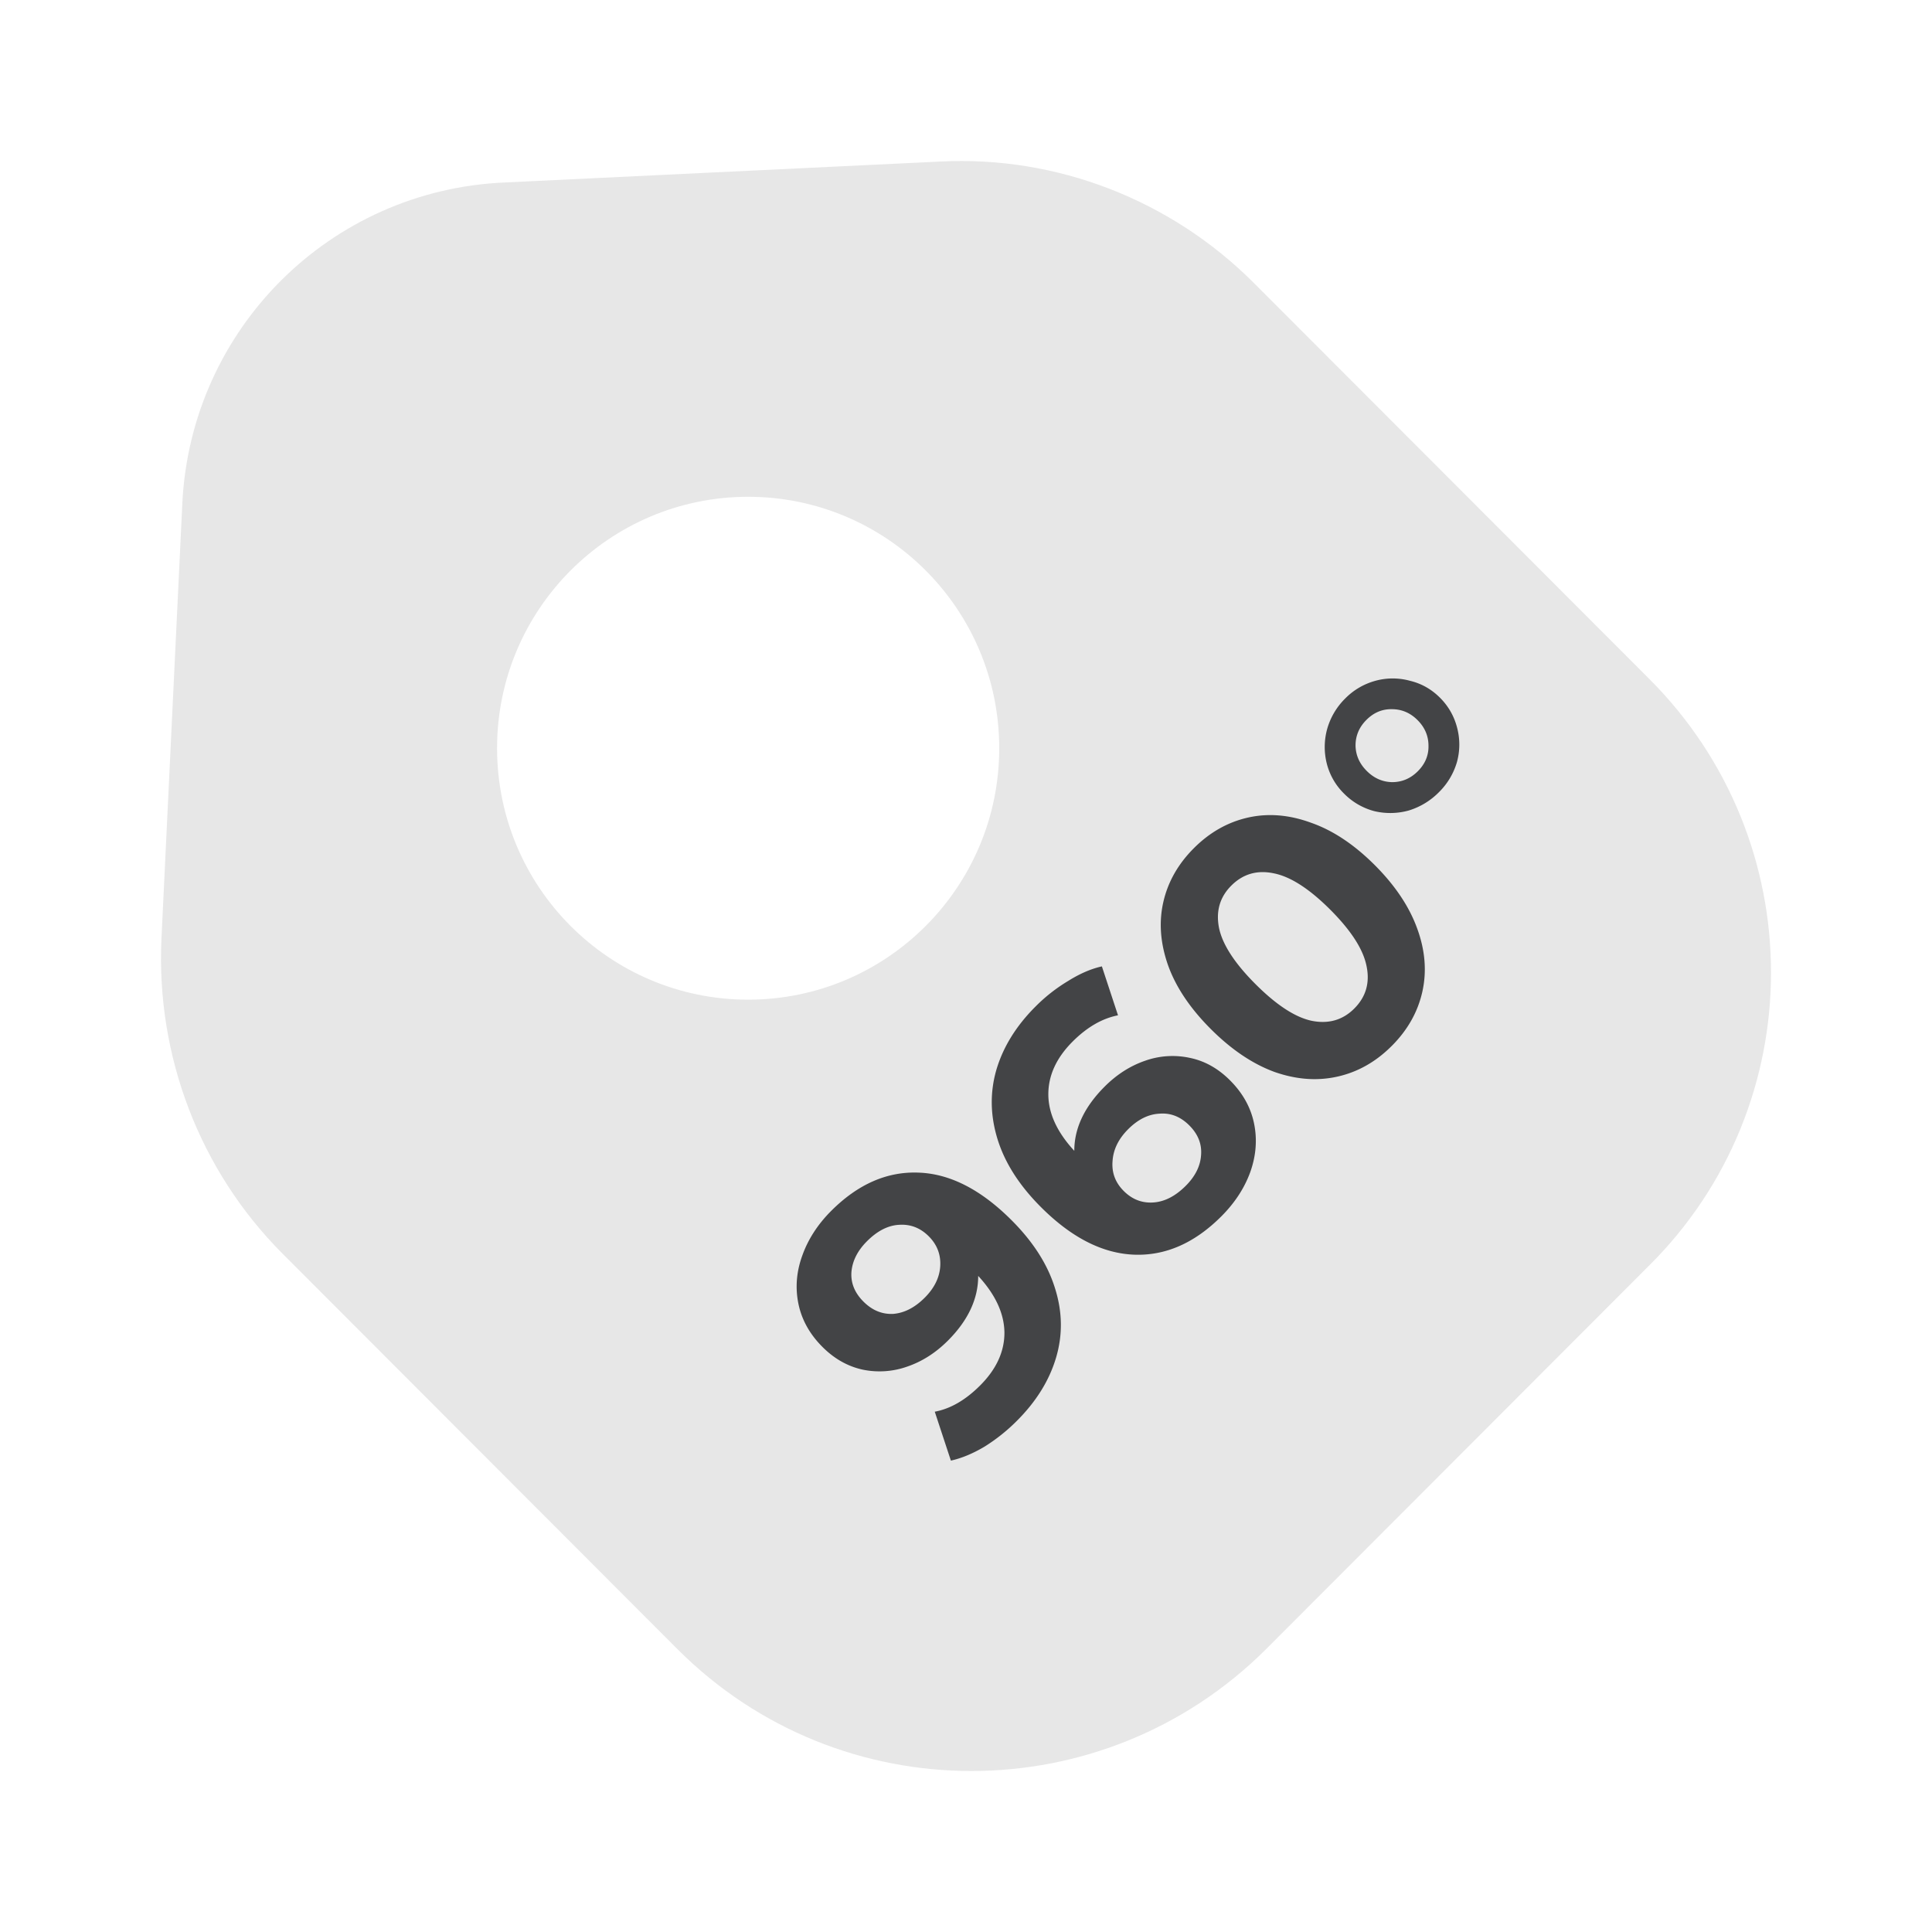
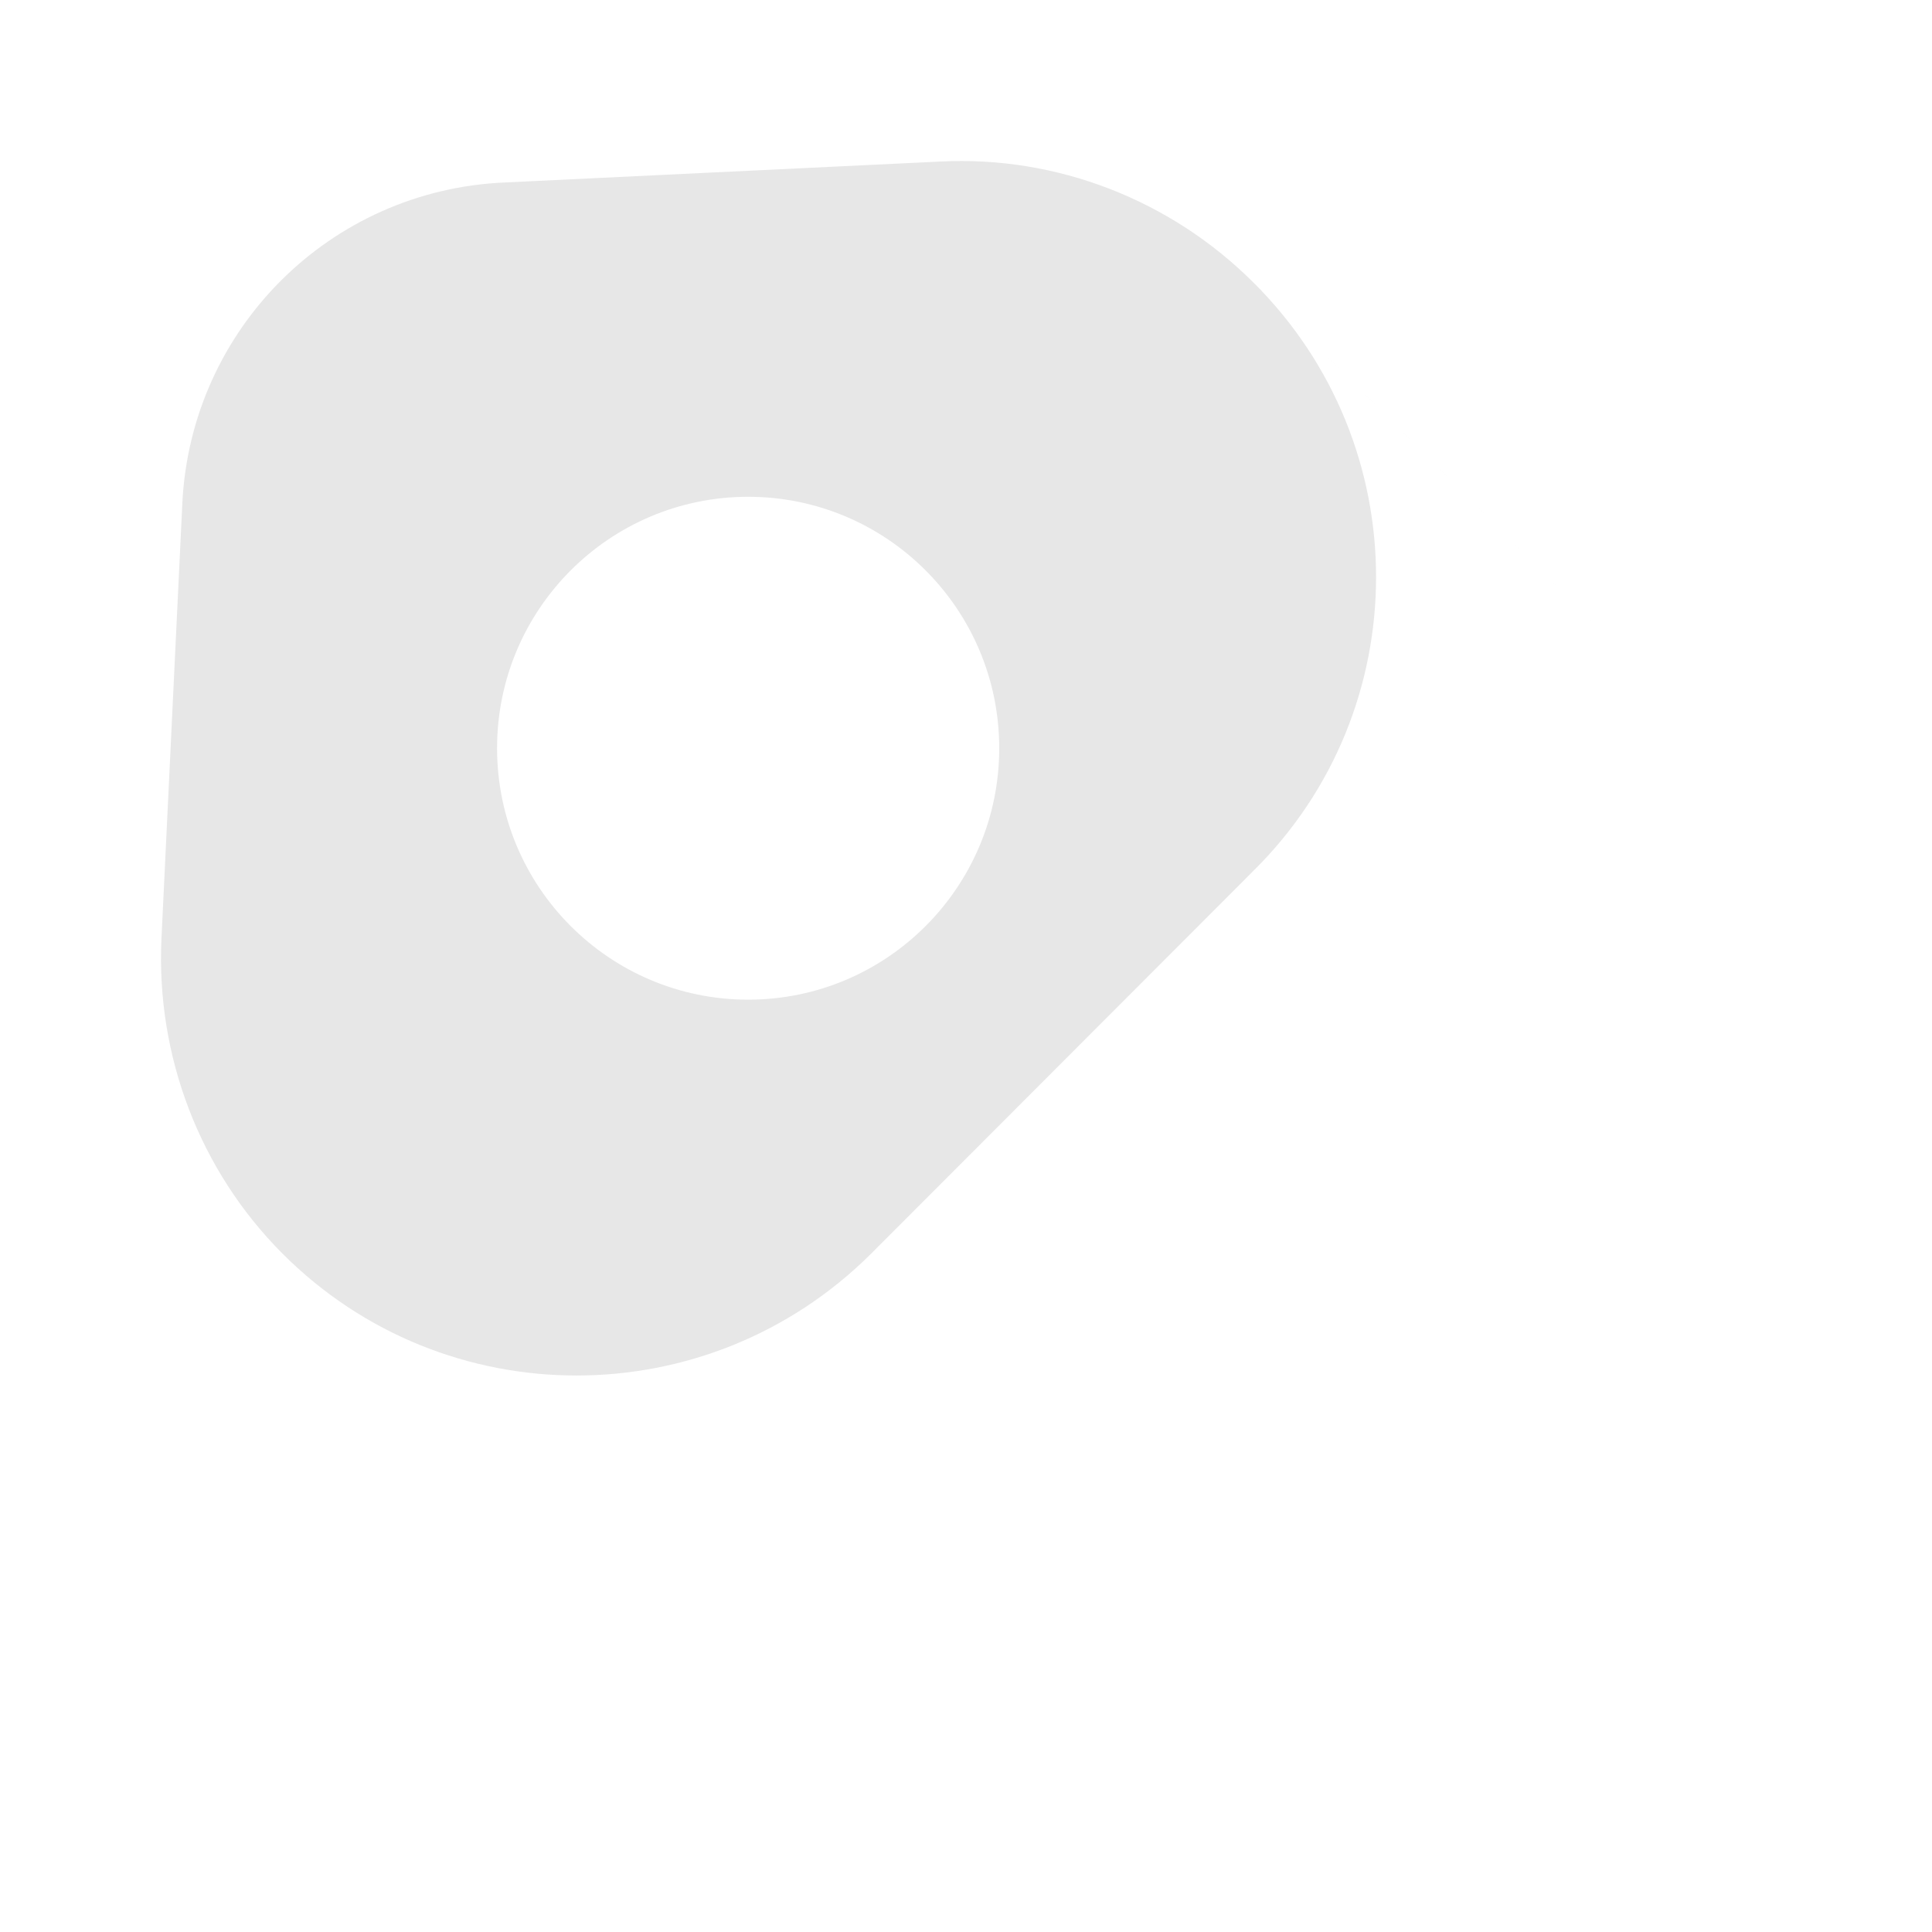
<svg xmlns="http://www.w3.org/2000/svg" fill="none" viewBox="0 0 120 120">
  <g filter="url(#a)">
-     <path fill="#E7E7E7" d="m102.406 38.136-24.53-24.564C72.73 8.42 65.638 5.655 58.382 6.035L31.307 7.336c-10.83.488-19.44 9.11-19.981 19.9l-1.3 27.114c-.325 7.266 2.383 14.37 7.527 19.521l24.53 24.565c10.072 10.086 26.425 10.086 36.55 0l23.773-23.806c10.126-10.031 10.126-26.408 0-36.494ZM46.469 58.091c-8.61 0-15.595-6.995-15.595-15.617s6.985-15.617 15.595-15.617 15.595 6.995 15.595 15.617-6.985 15.617-15.595 15.617Z" />
+     <path fill="#E7E7E7" d="m102.406 38.136-24.53-24.564C72.73 8.42 65.638 5.655 58.382 6.035L31.307 7.336c-10.83.488-19.44 9.11-19.981 19.9l-1.3 27.114c-.325 7.266 2.383 14.37 7.527 19.521c10.072 10.086 26.425 10.086 36.55 0l23.773-23.806c10.126-10.031 10.126-26.408 0-36.494ZM46.469 58.091c-8.61 0-15.595-6.995-15.595-15.617s6.985-15.617 15.595-15.617 15.595 6.995 15.595 15.617-6.985 15.617-15.595 15.617Z" />
  </g>
-   <path fill="#1B1C1E" d="M51.628 75.21c1.663-1.663 3.473-2.455 5.43-2.376 1.946.068 3.87 1.052 5.77 2.953 1.347 1.346 2.246 2.755 2.699 4.225.464 1.46.486 2.897.068 4.311-.419 1.414-1.228 2.721-2.427 3.92a11.176 11.176 0 0 1-2.02 1.612c-.724.43-1.42.719-2.087.866l-1.001-3.038c.973-.18 1.912-.724 2.817-1.629 1.007-1.007 1.51-2.099 1.51-3.275-.011-1.188-.554-2.365-1.629-3.53 0 1.425-.628 2.766-1.884 4.022-.758.758-1.6 1.295-2.528 1.612a5.146 5.146 0 0 1-2.767.187c-.927-.204-1.759-.673-2.494-1.409-.792-.792-1.29-1.686-1.494-2.681-.203-.996-.124-1.991.238-2.987.362-1.018.962-1.946 1.799-2.783Zm5.804 5.397c.6-.6.922-1.25.967-1.952.045-.724-.192-1.347-.713-1.867-.52-.52-1.131-.758-1.833-.713-.69.034-1.357.374-2.002 1.019-.588.588-.91 1.227-.967 1.917-.046.679.203 1.29.746 1.833.543.543 1.16.798 1.85.764.69-.057 1.34-.39 1.952-1.002ZM68.61 67.492c.758-.758 1.6-1.295 2.528-1.612a5.085 5.085 0 0 1 2.783-.17c.917.192 1.743.656 2.478 1.392.792.792 1.29 1.685 1.493 2.681.204.996.125 2.002-.237 3.02-.362.996-.962 1.913-1.799 2.75-1.663 1.663-3.473 2.455-5.43 2.376-1.958-.08-3.881-1.064-5.77-2.953-1.347-1.346-2.246-2.755-2.699-4.226-.452-1.47-.475-2.907-.068-4.31.419-1.414 1.228-2.721 2.427-3.92a10.357 10.357 0 0 1 2.037-1.596c.724-.452 1.42-.752 2.087-.9l1.001 3.039c-.984.192-1.923.735-2.817 1.629-1.007 1.007-1.51 2.099-1.51 3.275 0 1.177.537 2.348 1.612 3.513 0-1.403.628-2.732 1.884-3.988Zm5.04 6.16c.588-.588.905-1.222.95-1.9.057-.69-.186-1.307-.73-1.85-.543-.543-1.16-.787-1.85-.73-.69.034-1.34.356-1.95.967-.6.6-.923 1.262-.968 1.986-.057.713.175 1.33.696 1.85.52.52 1.13.758 1.832.713.702-.046 1.375-.39 2.02-1.036Zm12.79-8.684c-.983.984-2.103 1.618-3.36 1.9-1.255.284-2.562.188-3.92-.288-1.357-.498-2.675-1.386-3.954-2.664-1.278-1.279-2.16-2.59-2.647-3.937-.487-1.37-.588-2.682-.306-3.937.283-1.256.917-2.376 1.901-3.36.984-.985 2.105-1.618 3.36-1.901 1.256-.283 2.563-.176 3.92.322 1.358.475 2.676 1.352 3.955 2.63 1.278 1.28 2.16 2.603 2.647 3.972.487 1.346.588 2.647.306 3.903-.283 1.256-.917 2.376-1.901 3.36Zm-2.324-2.325c.724-.724.978-1.6.764-2.63-.204-1.041-.956-2.212-2.257-3.513-1.302-1.301-2.473-2.054-3.513-2.257-1.03-.215-1.907.04-2.63.763-.714.713-.968 1.59-.764 2.63.214 1.03.972 2.196 2.273 3.497 1.302 1.3 2.467 2.059 3.497 2.274 1.04.203 1.917-.051 2.63-.764Zm5.255-13.435a4.447 4.447 0 0 1-1.884 1.137 4.28 4.28 0 0 1-2.138.034 4.117 4.117 0 0 1-1.867-1.086 3.988 3.988 0 0 1-1.069-1.85 4.217 4.217 0 0 1 .017-2.155 4.293 4.293 0 0 1 1.12-1.9 4.16 4.16 0 0 1 1.884-1.104 4.035 4.035 0 0 1 2.138 0c.713.17 1.335.52 1.867 1.052s.888 1.16 1.07 1.884a4.088 4.088 0 0 1-.018 2.121 4.31 4.31 0 0 1-1.12 1.867Zm-1.307-1.306c.453-.453.674-.98.662-1.579 0-.61-.226-1.142-.679-1.595-.452-.453-.984-.679-1.595-.679-.6-.011-1.126.21-1.578.662-.453.452-.679.984-.679 1.595.011.6.243 1.126.696 1.578.452.453.979.685 1.578.696.611 0 1.143-.226 1.595-.678Z" opacity=".8" />
  <defs>
    <filter id="a" width="120" height="120" x="0" y="0" color-interpolation-filters="sRGB" filterUnits="userSpaceOnUse">
      <feFlood flood-opacity="0" result="BackgroundImageFix" />
      <feColorMatrix in="SourceAlpha" result="hardAlpha" values="0 0 0 0 0 0 0 0 0 0 0 0 0 0 0 0 0 0 127 0" />
      <feOffset dy="4" />
      <feGaussianBlur stdDeviation="5" />
      <feComposite in2="hardAlpha" operator="out" />
      <feColorMatrix values="0 0 0 0 0 0 0 0 0 0 0 0 0 0 0 0 0 0 0.25 0" />
      <feBlend in2="BackgroundImageFix" result="effect1_dropShadow_413_29997" />
      <feBlend in="SourceGraphic" in2="effect1_dropShadow_413_29997" result="shape" />
    </filter>
  </defs>
</svg>